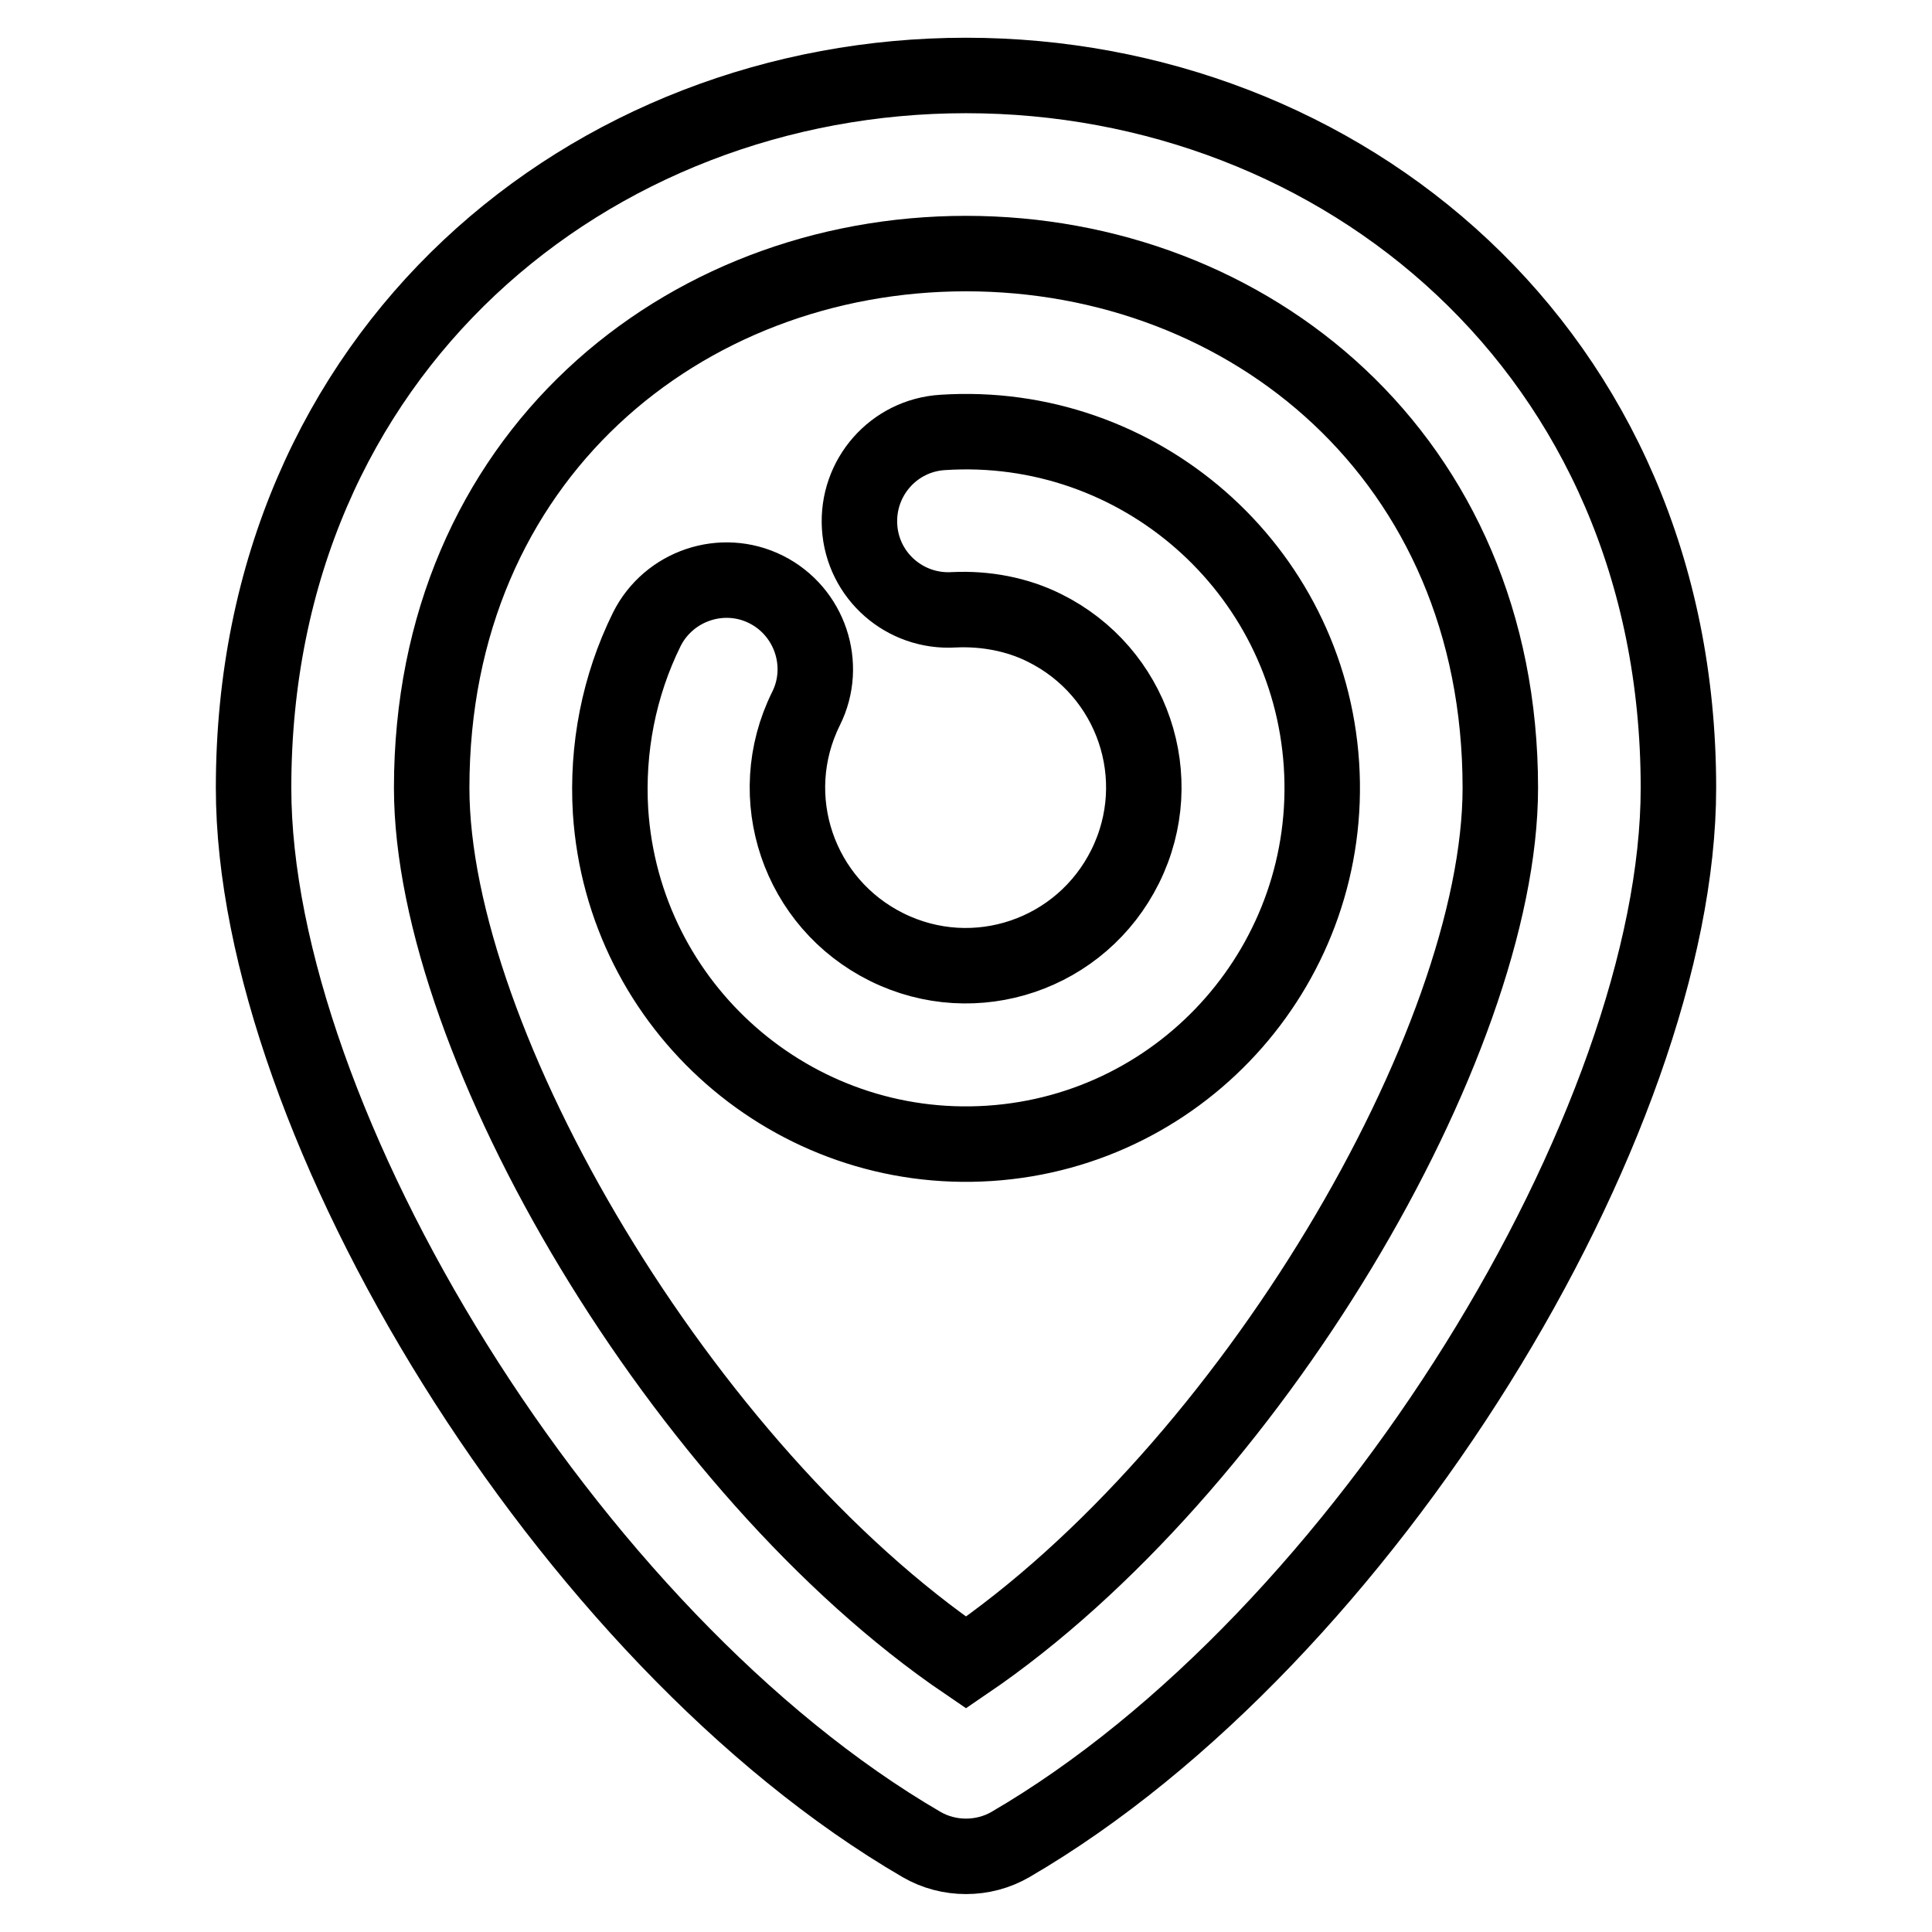
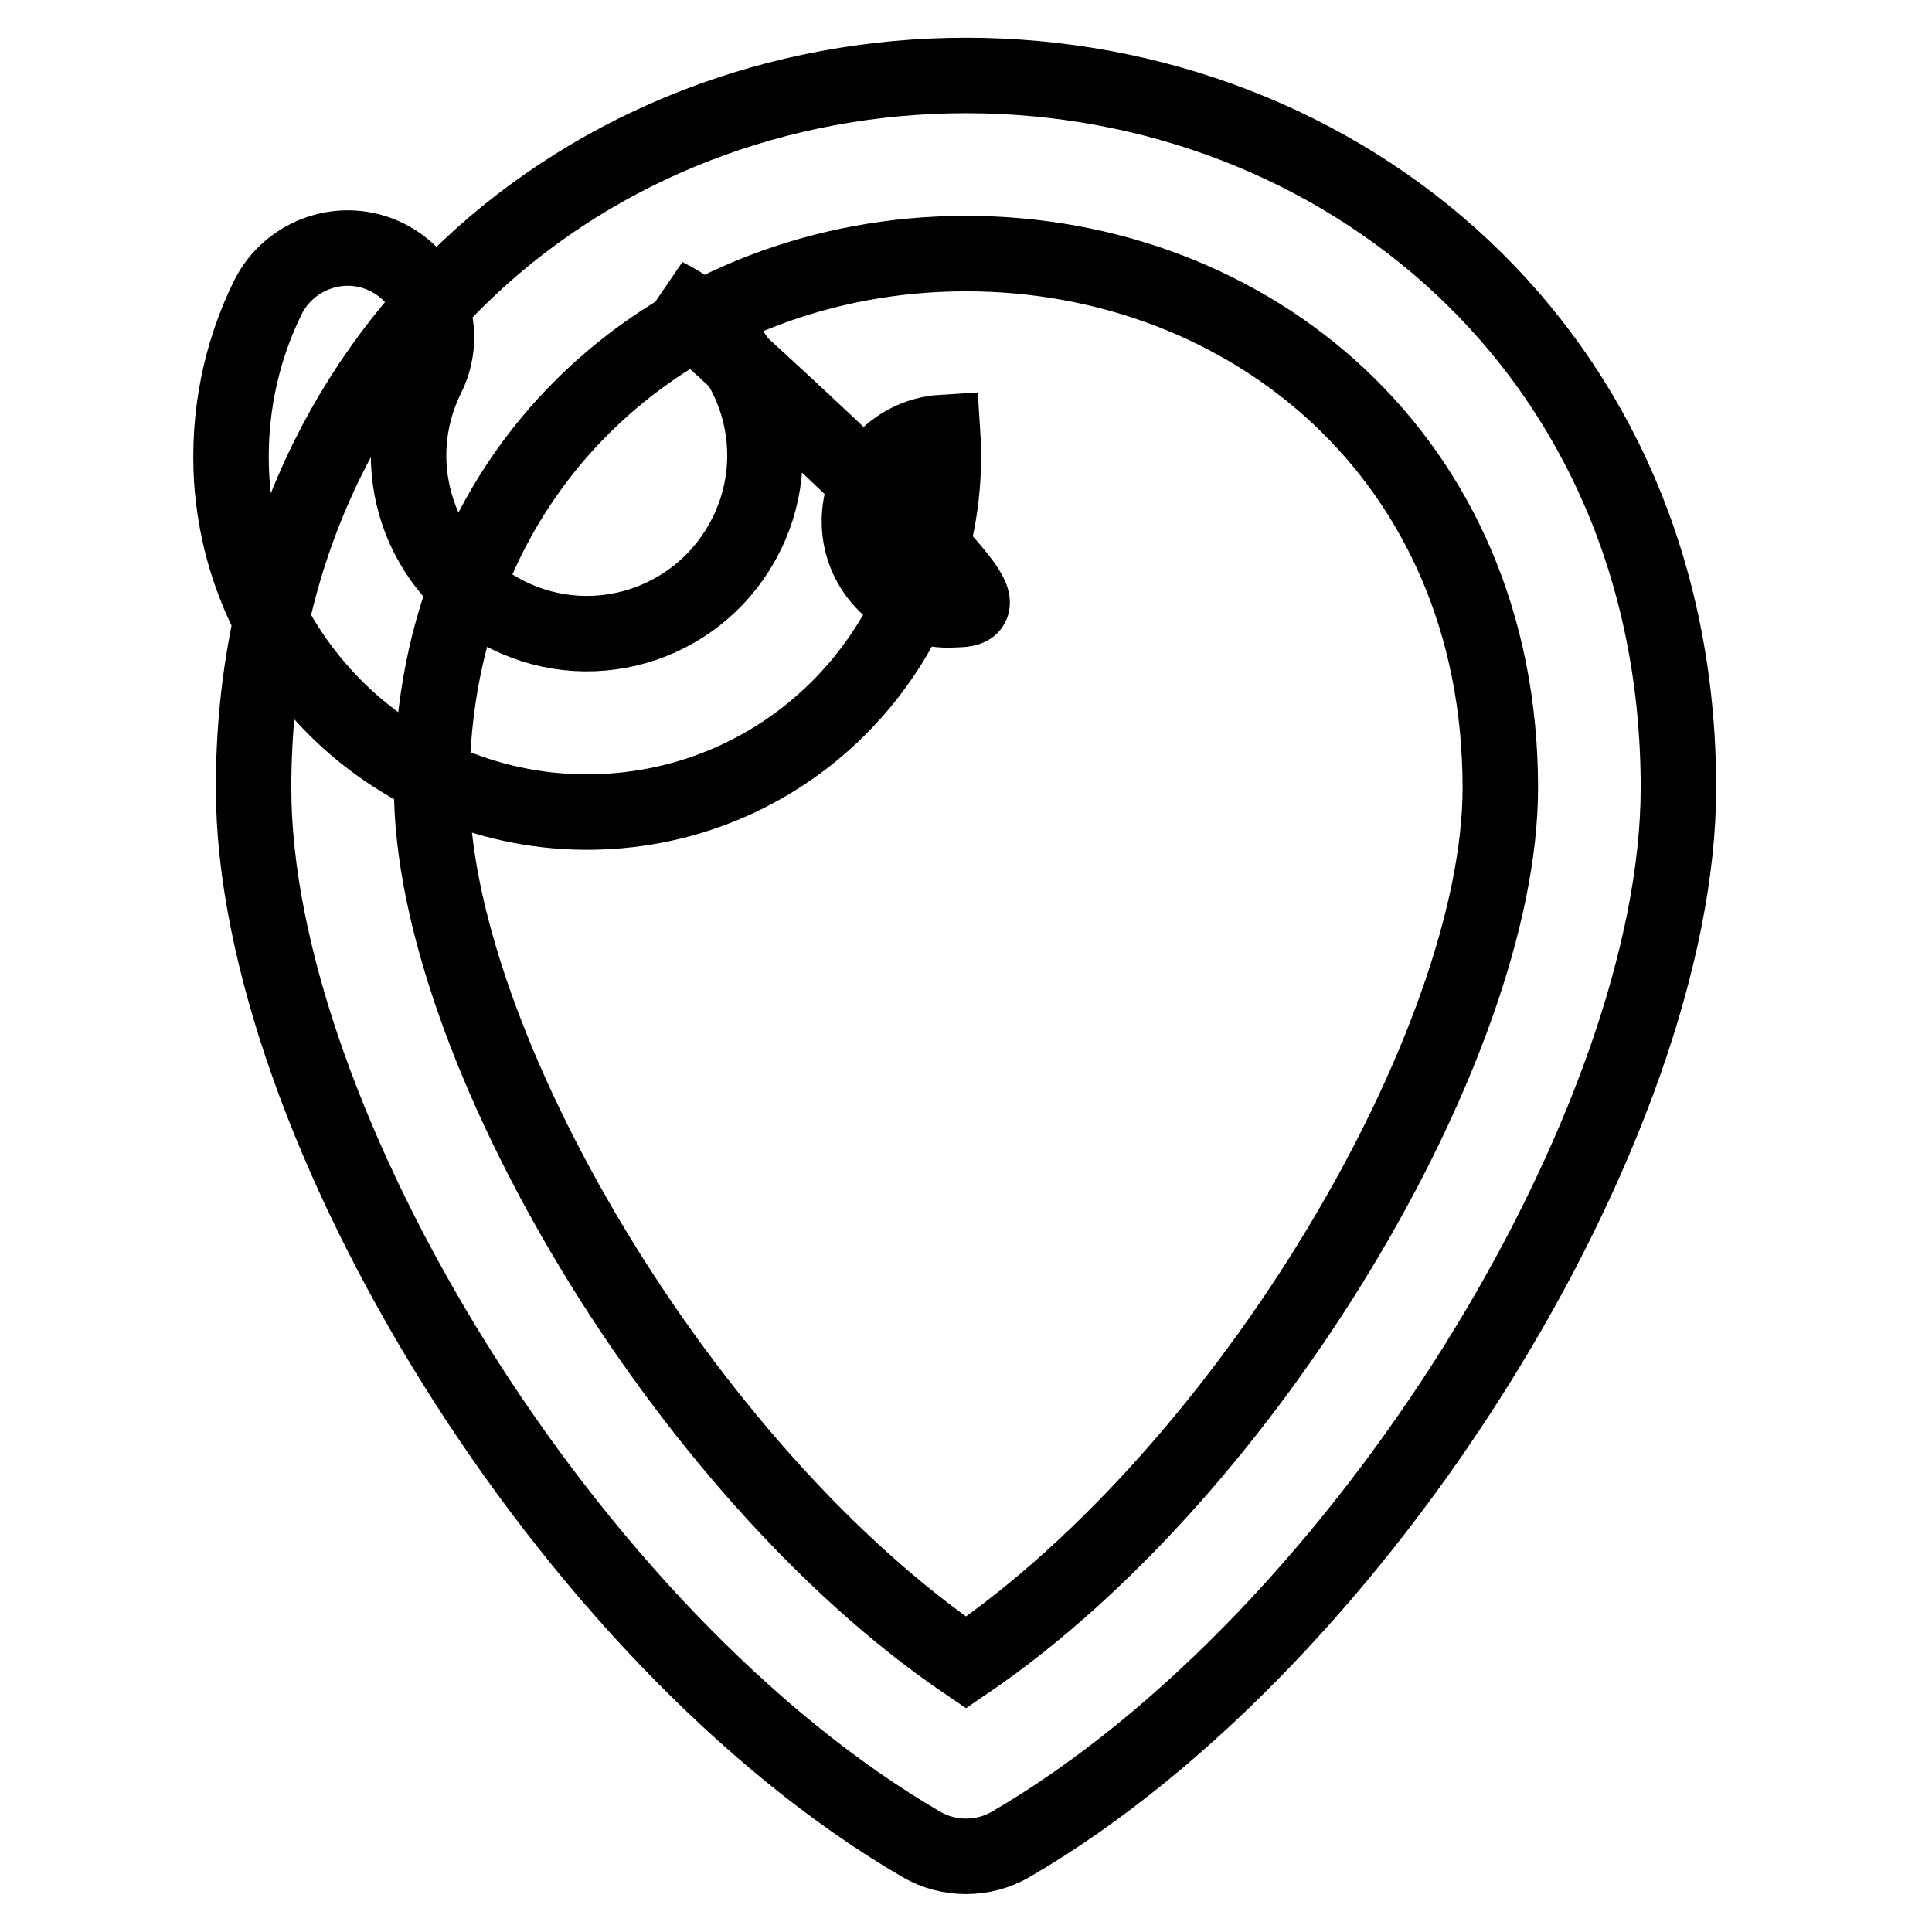
<svg xmlns="http://www.w3.org/2000/svg" version="1.1" x="0px" y="0px" viewBox="0 0 256 256" enable-background="new 0 0 256 256" xml:space="preserve">
  <g>
-     <path stroke-width="10" fill-opacity="0" stroke="#000000" d="M122.1,244.4c-46.9-27.3-88.5-95.8-88.5-140c0-58,44.8-94.4,94.4-94.4c49.6,0,94.4,36.4,94.4,94.4 c0,44.2-41.6,112.7-88.5,140C130.3,246.5,125.7,246.5,122.1,244.4z M198.8,104.4c0-43.8-33.3-70.8-70.8-70.8s-70.8,27-70.8,70.8 c0,33.8,33.3,90.4,70.8,115.9C165.5,194.8,198.8,138.2,198.8,104.4z M126.4,80.8c-6.5,0.4-12.1-4.5-12.5-11s4.5-12.1,11-12.5 c26-1.7,48.5,18,50.2,44c1.7,26-18,48.5-44,50.2c-26,1.7-48.5-18-50.2-44c-0.5-8.3,1.1-16.6,4.8-24.1c2.9-5.8,10-8.2,15.8-5.3 c5.8,2.9,8.2,10,5.3,15.8c-5.8,11.7-1,25.8,10.7,31.6c11.7,5.8,25.8,1,31.6-10.7c5.8-11.7,1-25.8-10.7-31.6 C134.8,81.4,130.6,80.6,126.4,80.8z" />
+     <path stroke-width="10" fill-opacity="0" stroke="#000000" d="M122.1,244.4c-46.9-27.3-88.5-95.8-88.5-140c0-58,44.8-94.4,94.4-94.4c49.6,0,94.4,36.4,94.4,94.4 c0,44.2-41.6,112.7-88.5,140C130.3,246.5,125.7,246.5,122.1,244.4z M198.8,104.4c0-43.8-33.3-70.8-70.8-70.8s-70.8,27-70.8,70.8 c0,33.8,33.3,90.4,70.8,115.9C165.5,194.8,198.8,138.2,198.8,104.4z M126.4,80.8c-6.5,0.4-12.1-4.5-12.5-11s4.5-12.1,11-12.5 c1.7,26-18,48.5-44,50.2c-26,1.7-48.5-18-50.2-44c-0.5-8.3,1.1-16.6,4.8-24.1c2.9-5.8,10-8.2,15.8-5.3 c5.8,2.9,8.2,10,5.3,15.8c-5.8,11.7-1,25.8,10.7,31.6c11.7,5.8,25.8,1,31.6-10.7c5.8-11.7,1-25.8-10.7-31.6 C134.8,81.4,130.6,80.6,126.4,80.8z" />
  </g>
</svg>